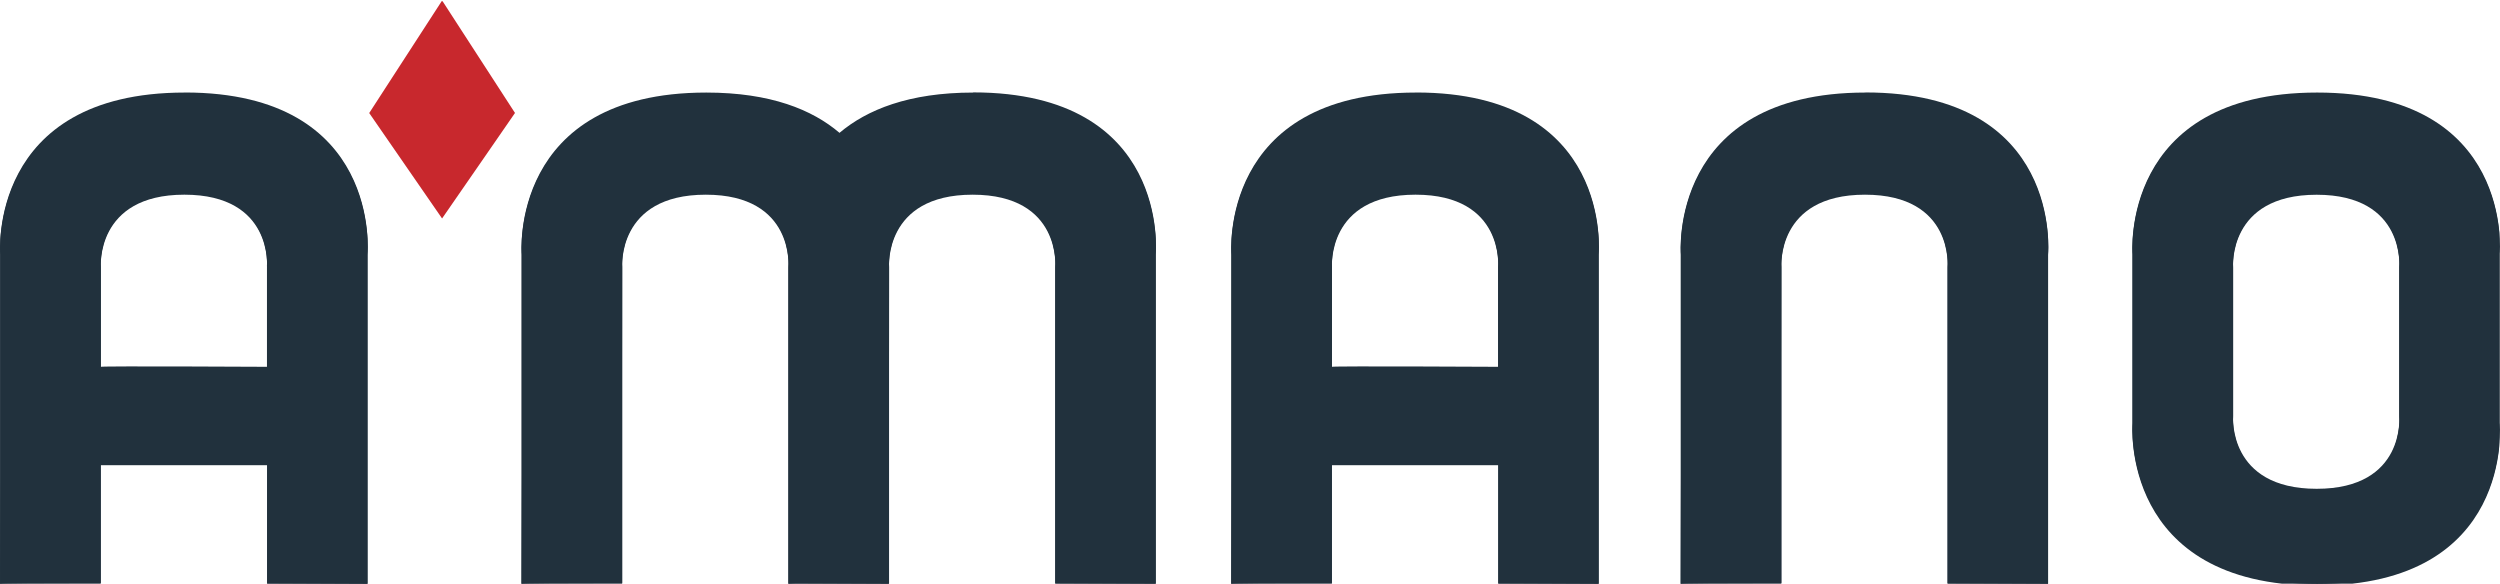
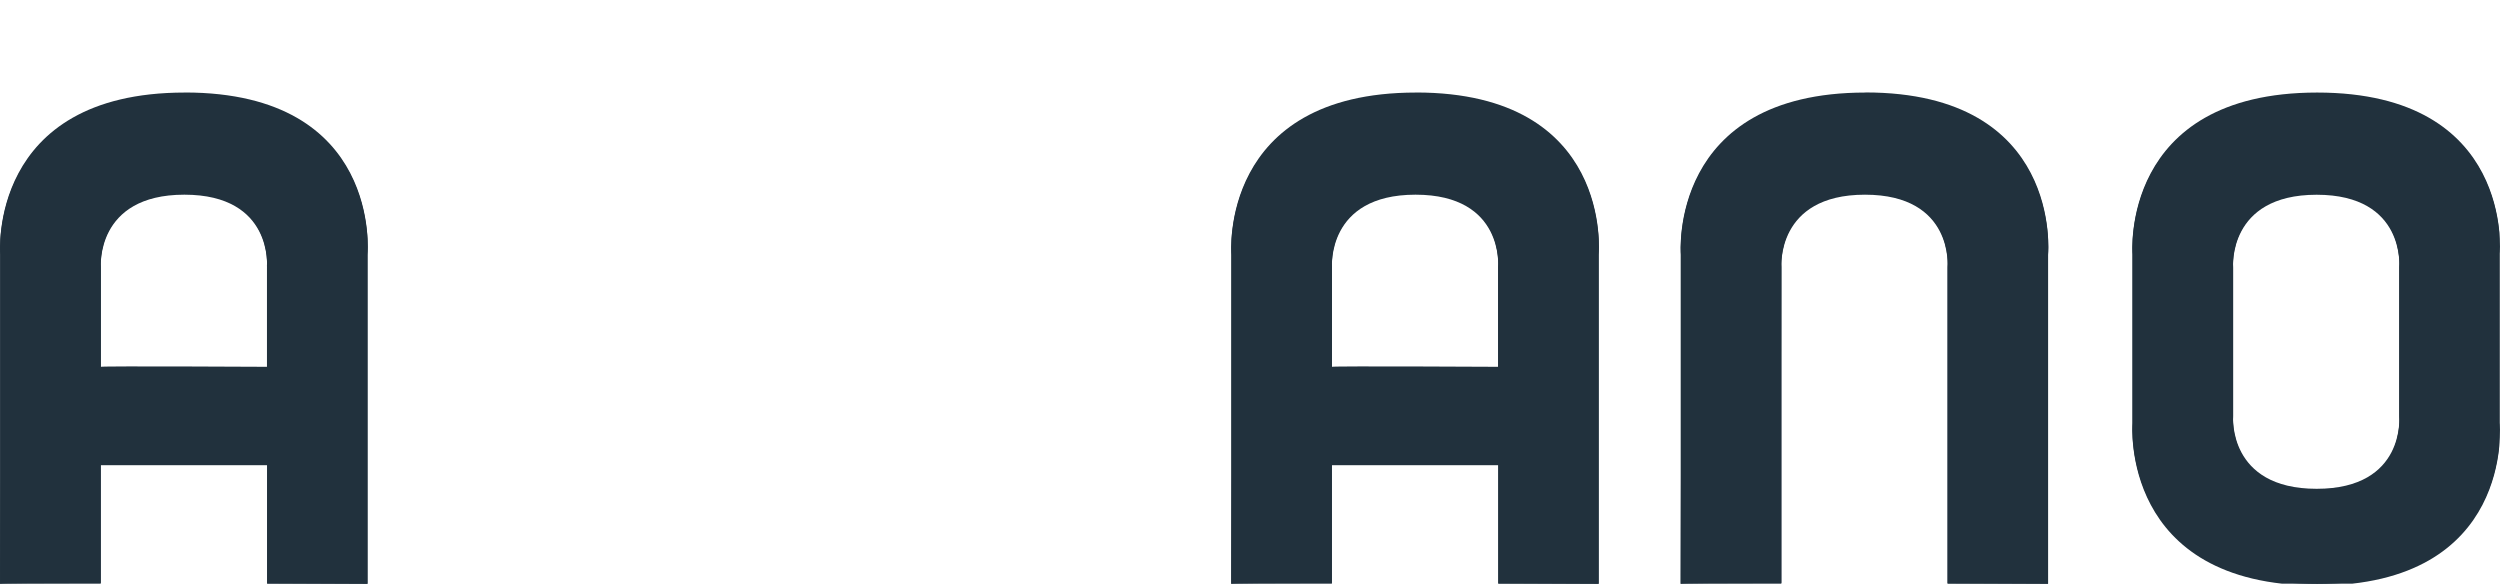
<svg xmlns="http://www.w3.org/2000/svg" width="293" height="68.428" viewBox="0 0 293 68.428">
  <defs>
    <style>.a{fill:none;}.b{clip-path:url(#a);}.c{fill:#21313d;}.d{clip-path:url(#b);}.e{fill:#c8282d;}</style>
    <clipPath id="a">
      <rect class="a" width="293" height="68.428" />
    </clipPath>
    <clipPath id="b">
      <rect class="a" width="292.906" height="68.403" />
    </clipPath>
  </defs>
  <g transform="translate(-19.59 -4.08)">
    <g class="b" transform="translate(19.59 4.08)">
      <path class="c" d="M41.257,21.466c-23.13,0-21.639,18.875-21.639,18.875V66.359L19.6,79.047c0-.081,5.1-.106,11.8-.106V64.956h19.5V78.991c6.681.025,11.764.056,11.764.056V40.335s1.728-18.875-21.4-18.875m9.619,20.373V53.609s-19.287-.106-19.474,0h0V41.839S30.728,33.3,41.195,33.3s9.681,8.539,9.681,8.539" transform="translate(-19.593 -10.619)" />
      <path class="c" d="M272.577,21.466c-23.13,0-21.639,18.875-21.639,18.875V66.359l-.019,12.688c0-.081,5.1-.106,11.8-.106V64.956h19.5V78.991c6.681.025,11.764.056,11.764.056V40.335s1.728-18.875-21.4-18.875M282.2,41.833V53.609s-19.287-.106-19.474,0h0V41.839s-.674-8.539,9.793-8.539,9.681,8.539,9.681,8.539" transform="translate(-106.621 -10.619)" />
-       <path class="c" d="M170.516,21.459c-7.548,0-12.463,2.015-15.675,4.722-3.175-2.707-8.065-4.722-15.613-4.722-23.13,0-21.639,18.875-21.639,18.875V66.352l-.019,12.688c0-.081,5.1-.106,11.8-.106V53.6l.006-11.777s-.674-8.539,9.793-8.539,9.681,8.539,9.681,8.539V78.977h0v.056s.324-.037.911-.05c6.225.025,10.86.05,10.86.05v-.106h.025V53.6l.006-11.777s-.674-8.539,9.793-8.539,9.681,8.539,9.681,8.539V78.971c6.687.025,11.777.056,11.777.056V40.315s1.728-18.875-21.4-18.875" transform="translate(-56.452 -10.611)" />
      <path class="c" d="M357.033,21.462c-23.13,0-21.645,18.875-21.645,18.875V66.356l-.019,12.688c0-.081,5.1-.106,11.8-.106V53.606l.006-11.777s-.674-8.539,9.793-8.539,9.681,8.539,9.681,8.539V78.981c6.687.025,11.777.056,11.777.056V40.325s1.728-18.875-21.4-18.875" transform="translate(-138.394 -10.615)" />
-       <path class="c" d="M463.289,40.345s1.728-18.875-21.4-18.875-21.639,18.875-21.639,18.875V60.182s-1.485,18.875,21.639,18.875,21.4-18.875,21.4-18.875Zm-11.777,1.5V59.371s.78,8.539-9.681,8.539-9.793-8.539-9.793-8.539V53.619h0V47.6h0V41.849s-.674-8.539,9.793-8.539,9.681,8.539,9.681,8.539" transform="translate(-170.32 -10.623)" />
+       <path class="c" d="M463.289,40.345s1.728-18.875-21.4-18.875-21.639,18.875-21.639,18.875V60.182s-1.485,18.875,21.639,18.875,21.4-18.875,21.4-18.875Zm-11.777,1.5V59.371s.78,8.539-9.681,8.539-9.793-8.539-9.793-8.539h0V47.6h0V41.849s-.674-8.539,9.793-8.539,9.681,8.539,9.681,8.539" transform="translate(-170.32 -10.623)" />
    </g>
    <g class="d" transform="translate(19.59 4.086)">
      <path class="c" d="M41.257,21.67c-23.13,0-21.639,18.9-21.639,18.9V66.619L19.6,79.326c0-.081,5.1-.106,11.8-.106v-14h19.5V79.269c6.681.025,11.764.056,11.764.056V40.57s1.728-18.9-21.4-18.9m9.619,20.4V53.857s-19.287-.106-19.474,0h0V42.067s-.674-8.552,9.793-8.552,9.681,8.552,9.681,8.552" transform="translate(-19.593 -10.704)" />
      <path class="c" d="M272.577,21.67c-23.13,0-21.639,18.9-21.639,18.9V66.619l-.019,12.706c0-.081,5.1-.106,11.8-.106v-14h19.5V79.269c6.681.025,11.764.056,11.764.056V40.57s1.728-18.9-21.4-18.9m9.619,20.4V53.857s-19.287-.106-19.474,0h0V42.067s-.674-8.552,9.793-8.552,9.681,8.552,9.681,8.552" transform="translate(-106.621 -10.704)" />
      <path class="c" d="M463.289,40.56s1.728-18.9-21.4-18.9-21.639,18.9-21.639,18.9V60.421s-1.485,18.9,21.639,18.9,21.4-18.9,21.4-18.9Zm-11.777,1.5V59.611s.78,8.552-9.681,8.552-9.793-8.552-9.793-8.552V53.853h0V47.827h0V42.07s-.674-8.552,9.793-8.552,9.681,8.552,9.681,8.552" transform="translate(-170.32 -10.7)" />
-       <path class="c" d="M170.516,21.67c-7.548,0-12.463,2.015-15.675,4.728-3.175-2.713-8.065-4.728-15.613-4.728-23.13,0-21.639,18.9-21.639,18.9V66.619l-.019,12.706c0-.081,5.1-.106,11.8-.106V53.857l.006-11.789s-.674-8.552,9.793-8.552,9.681,8.552,9.681,8.552v37.2h0v.056s.324-.037.911-.05c6.225.025,10.86.05,10.86.05V79.22h.025V53.857l.006-11.789s-.674-8.552,9.793-8.552,9.681,8.552,9.681,8.552v37.2c6.687.025,11.777.056,11.777.056V40.57s1.728-18.9-21.4-18.9" transform="translate(-56.452 -10.704)" />
      <path class="c" d="M357.033,21.67c-23.13,0-21.645,18.9-21.645,18.9V66.619l-.019,12.706c0-.081,5.1-.106,11.8-.106V53.857l.006-11.789s-.674-8.552,9.793-8.552,9.681,8.552,9.681,8.552v37.2c6.687.025,11.777.056,11.777.056V40.57s1.728-18.9-21.4-18.9" transform="translate(-138.394 -10.704)" />
-       <path class="e" d="M106.051,17.4c-2.819-4.354-5.633-8.689-8.508-13.13a.346.346,0,0,1-.037.05.346.346,0,0,0-.037-.05c-2.876,4.441-5.689,8.777-8.508,13.13L97.5,29.757h0c2.888-4.179,5.7-8.234,8.539-12.357" transform="translate(-45.689 -4.158)" />
    </g>
  </g>
</svg>